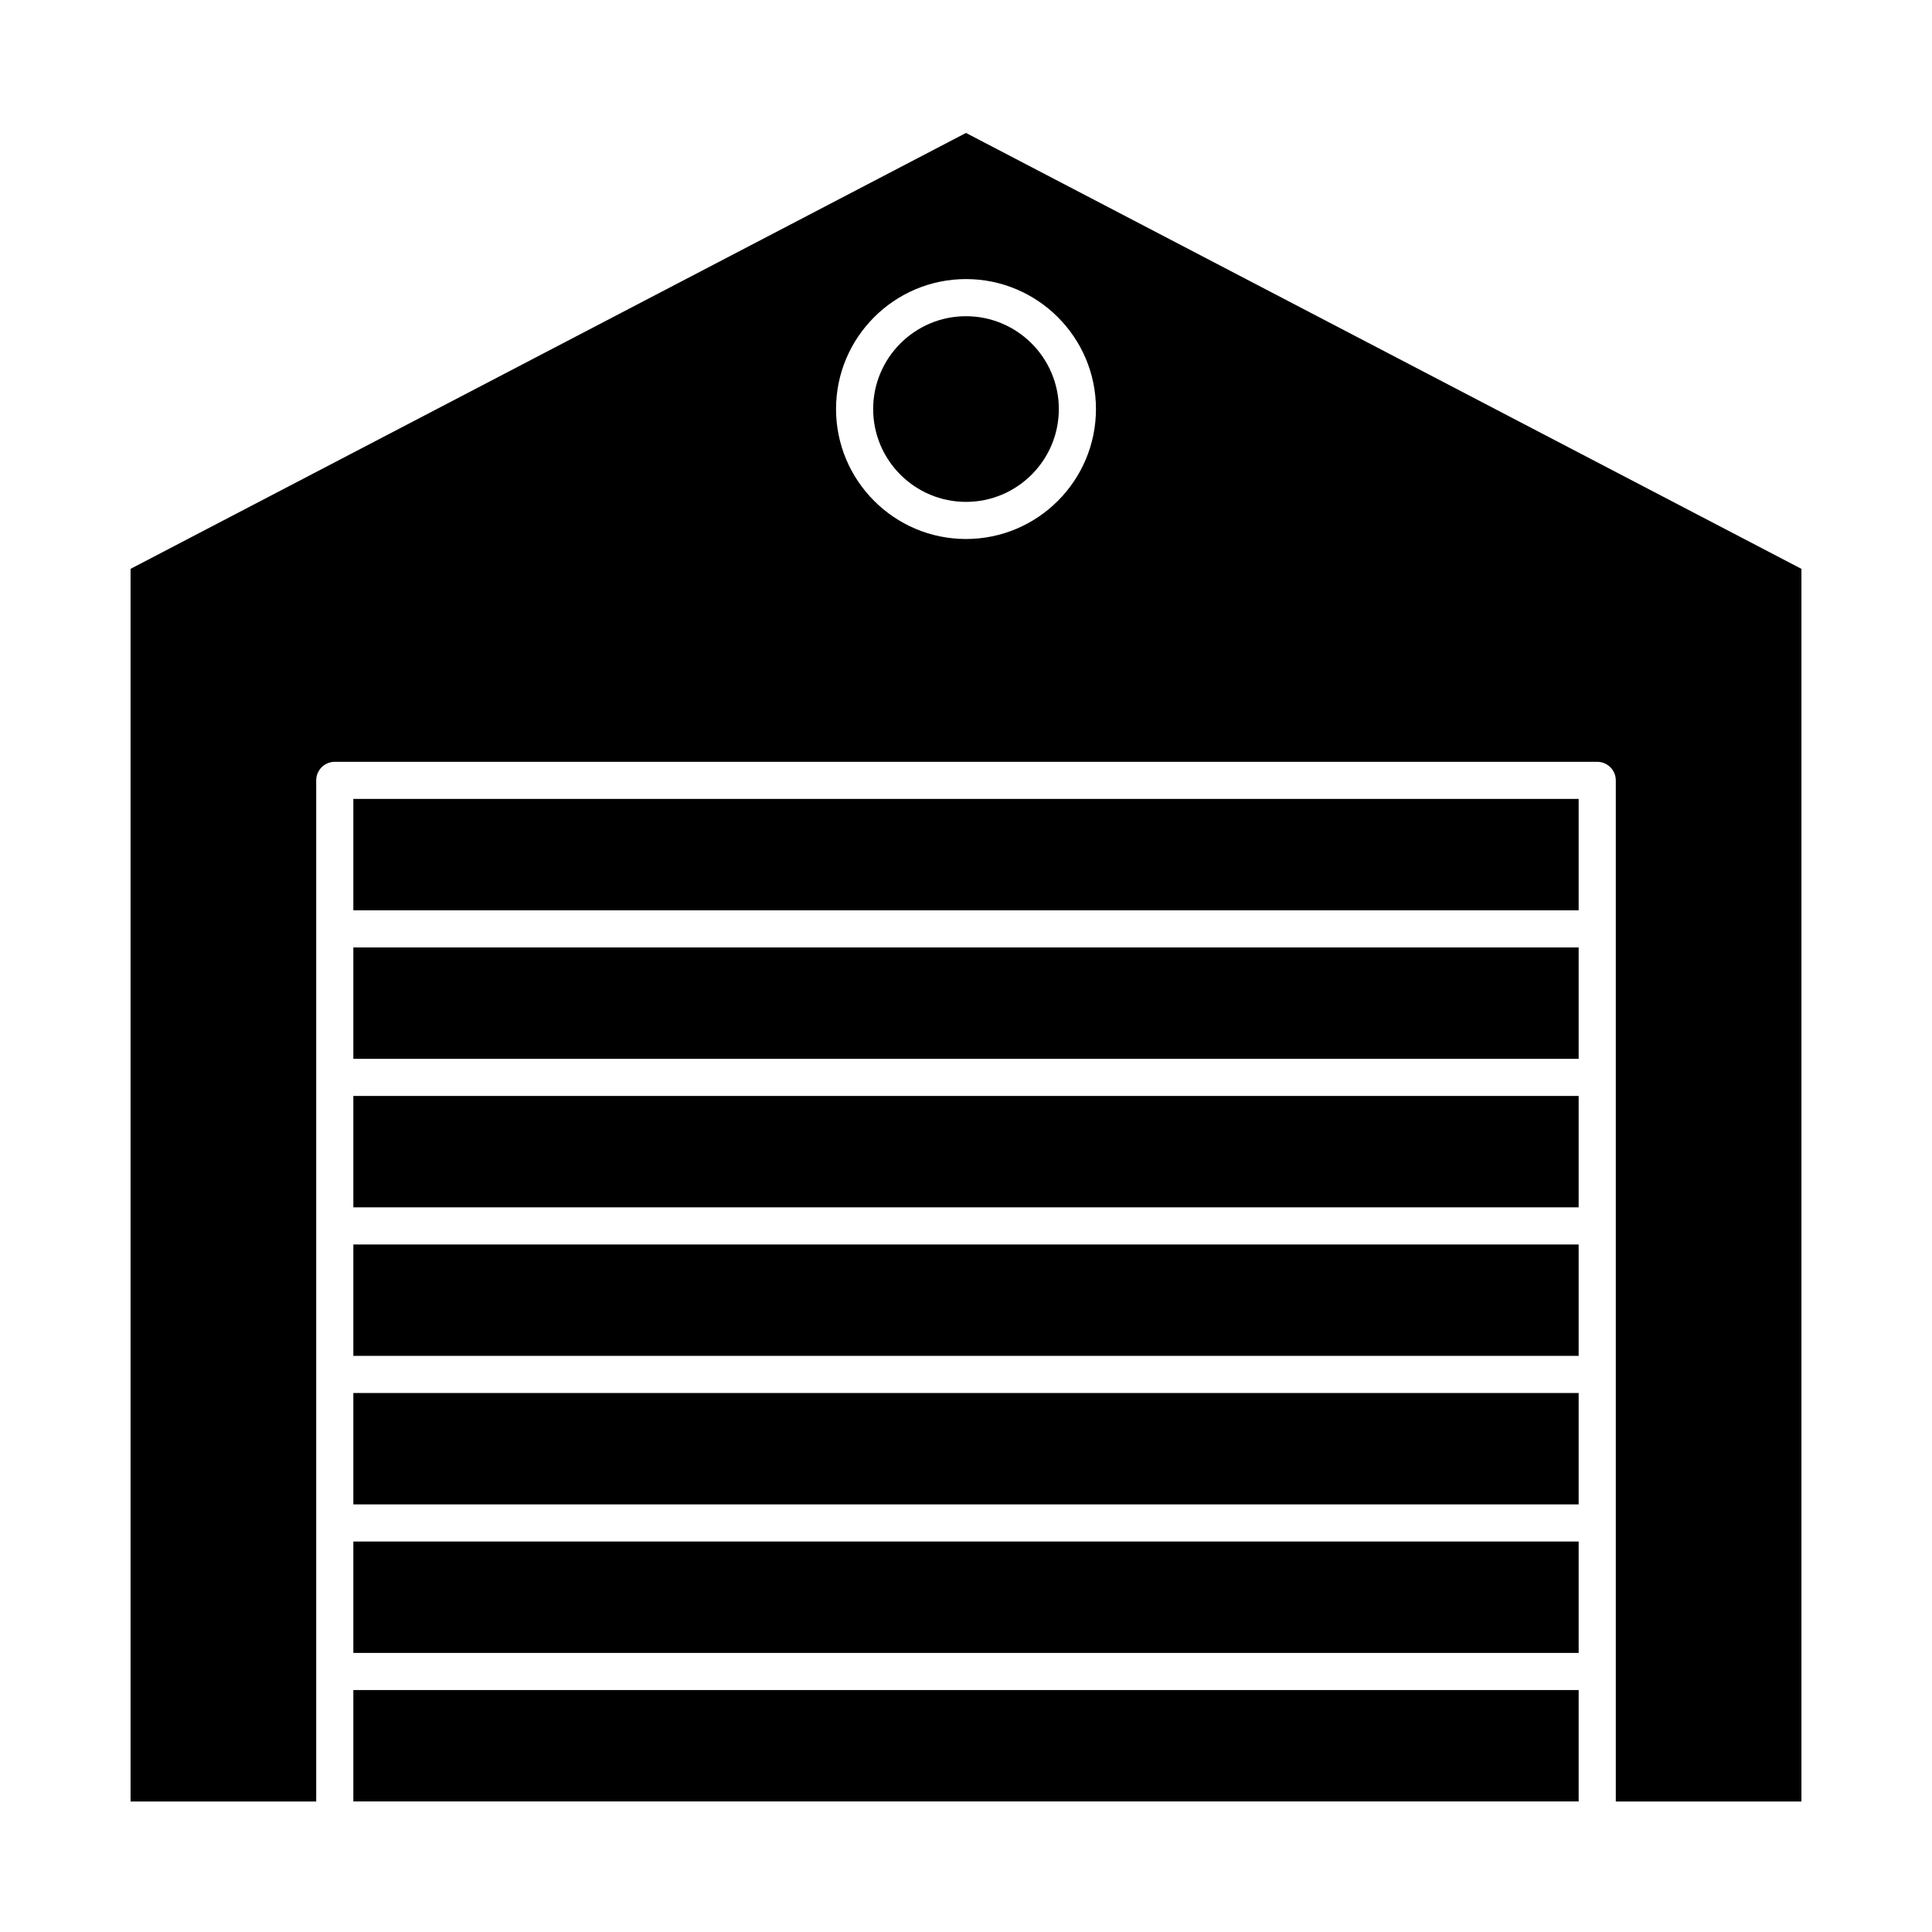
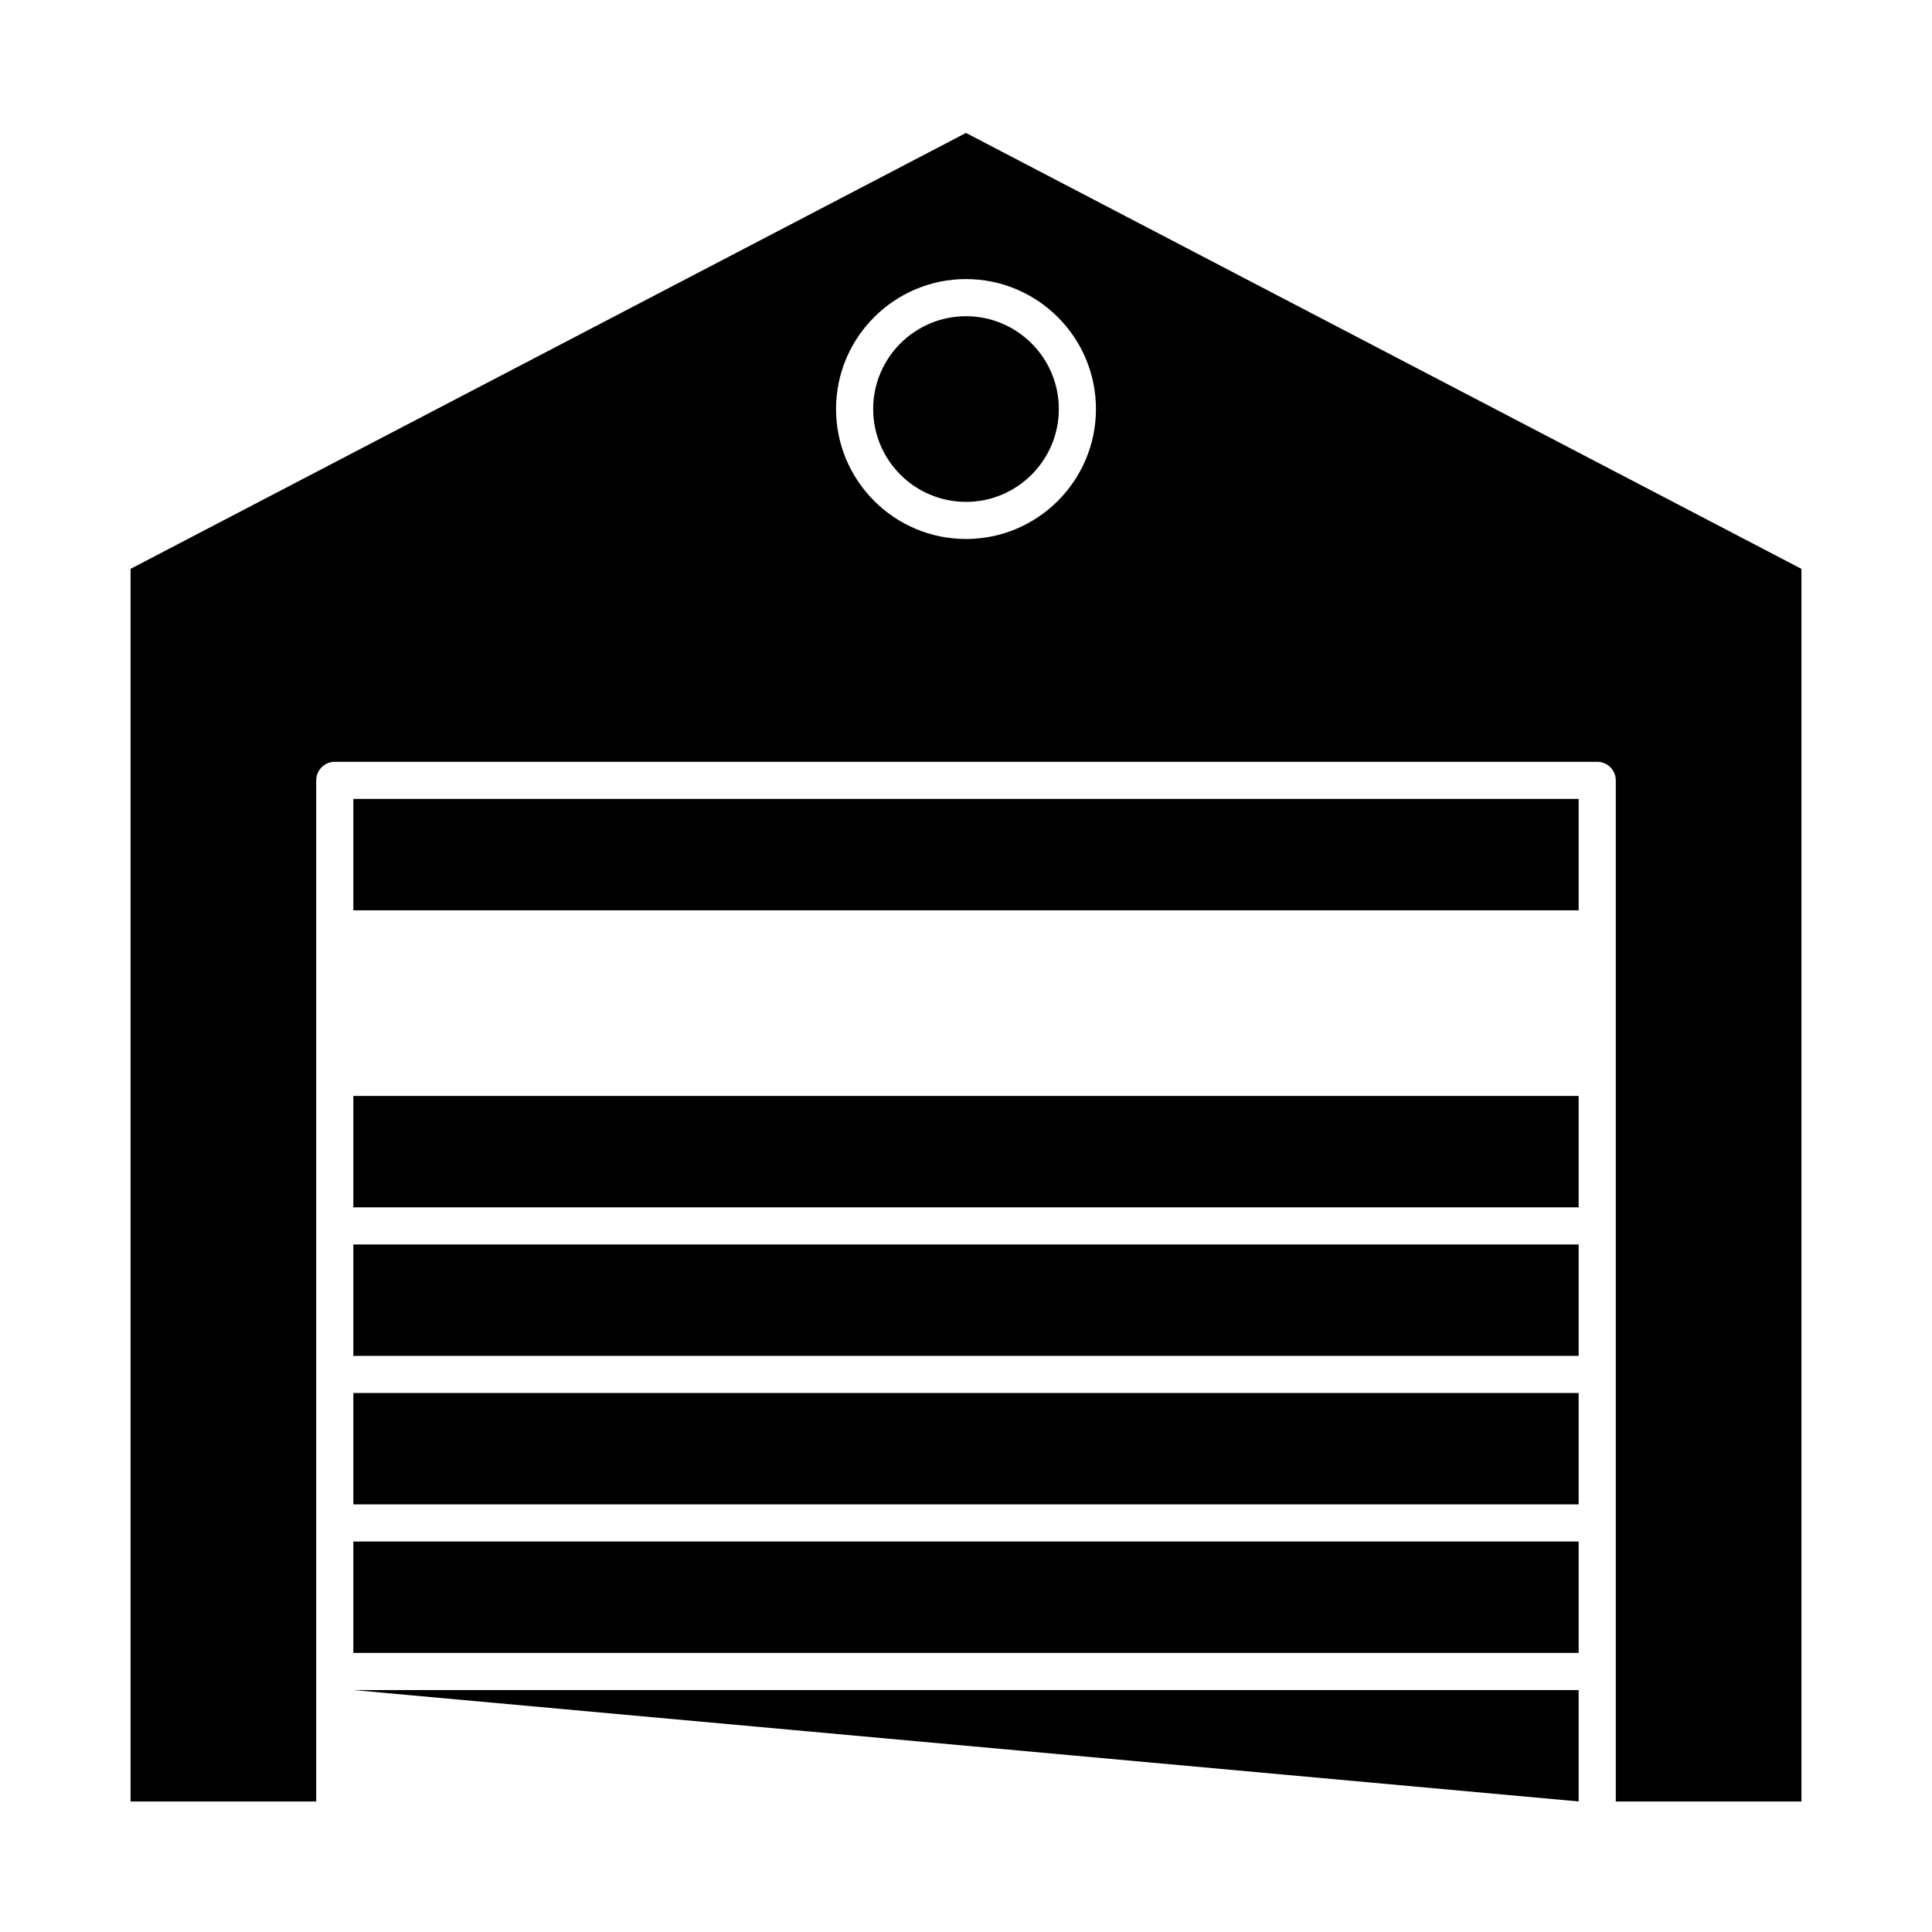
<svg xmlns="http://www.w3.org/2000/svg" fill="#000000" width="800px" height="800px" version="1.1" viewBox="144 144 512 512">
  <g>
    <path d="m237.64 513.16h324.72v29.52h-324.72z" />
    <path d="m237.64 473.8h324.72v29.52h-324.72z" />
    <path d="m237.64 434.44h324.72v29.52h-324.72z" />
    <path d="m237.64 552.52h324.72v29.52h-324.72z" />
-     <path d="m237.64 395.08h324.72v29.52h-324.72z" />
-     <path d="m237.64 591.88h324.72v29.52h-324.72z" />
+     <path d="m237.64 591.88h324.72v29.52z" />
    <path d="m400 179.23-221.4 115.52v326.66h49.199v-270.6c0-2.719 2.203-4.922 4.922-4.922h334.56c2.719 0 4.922 2.203 4.922 4.922v270.6h49.199l-0.004-326.66zm0 107.61c-18.992 0-34.441-15.449-34.441-34.441 0-18.992 15.449-34.441 34.441-34.441s34.441 15.449 34.441 34.441c-0.004 18.988-15.453 34.441-34.441 34.441z" />
    <path d="m237.64 355.72h324.72v29.52h-324.72z" />
    <path d="m400 227.8c-13.566 0-24.602 11.035-24.602 24.602 0 13.566 11.035 24.602 24.602 24.602s24.602-11.035 24.602-24.602c-0.004-13.566-11.039-24.602-24.602-24.602z" />
  </g>
</svg>